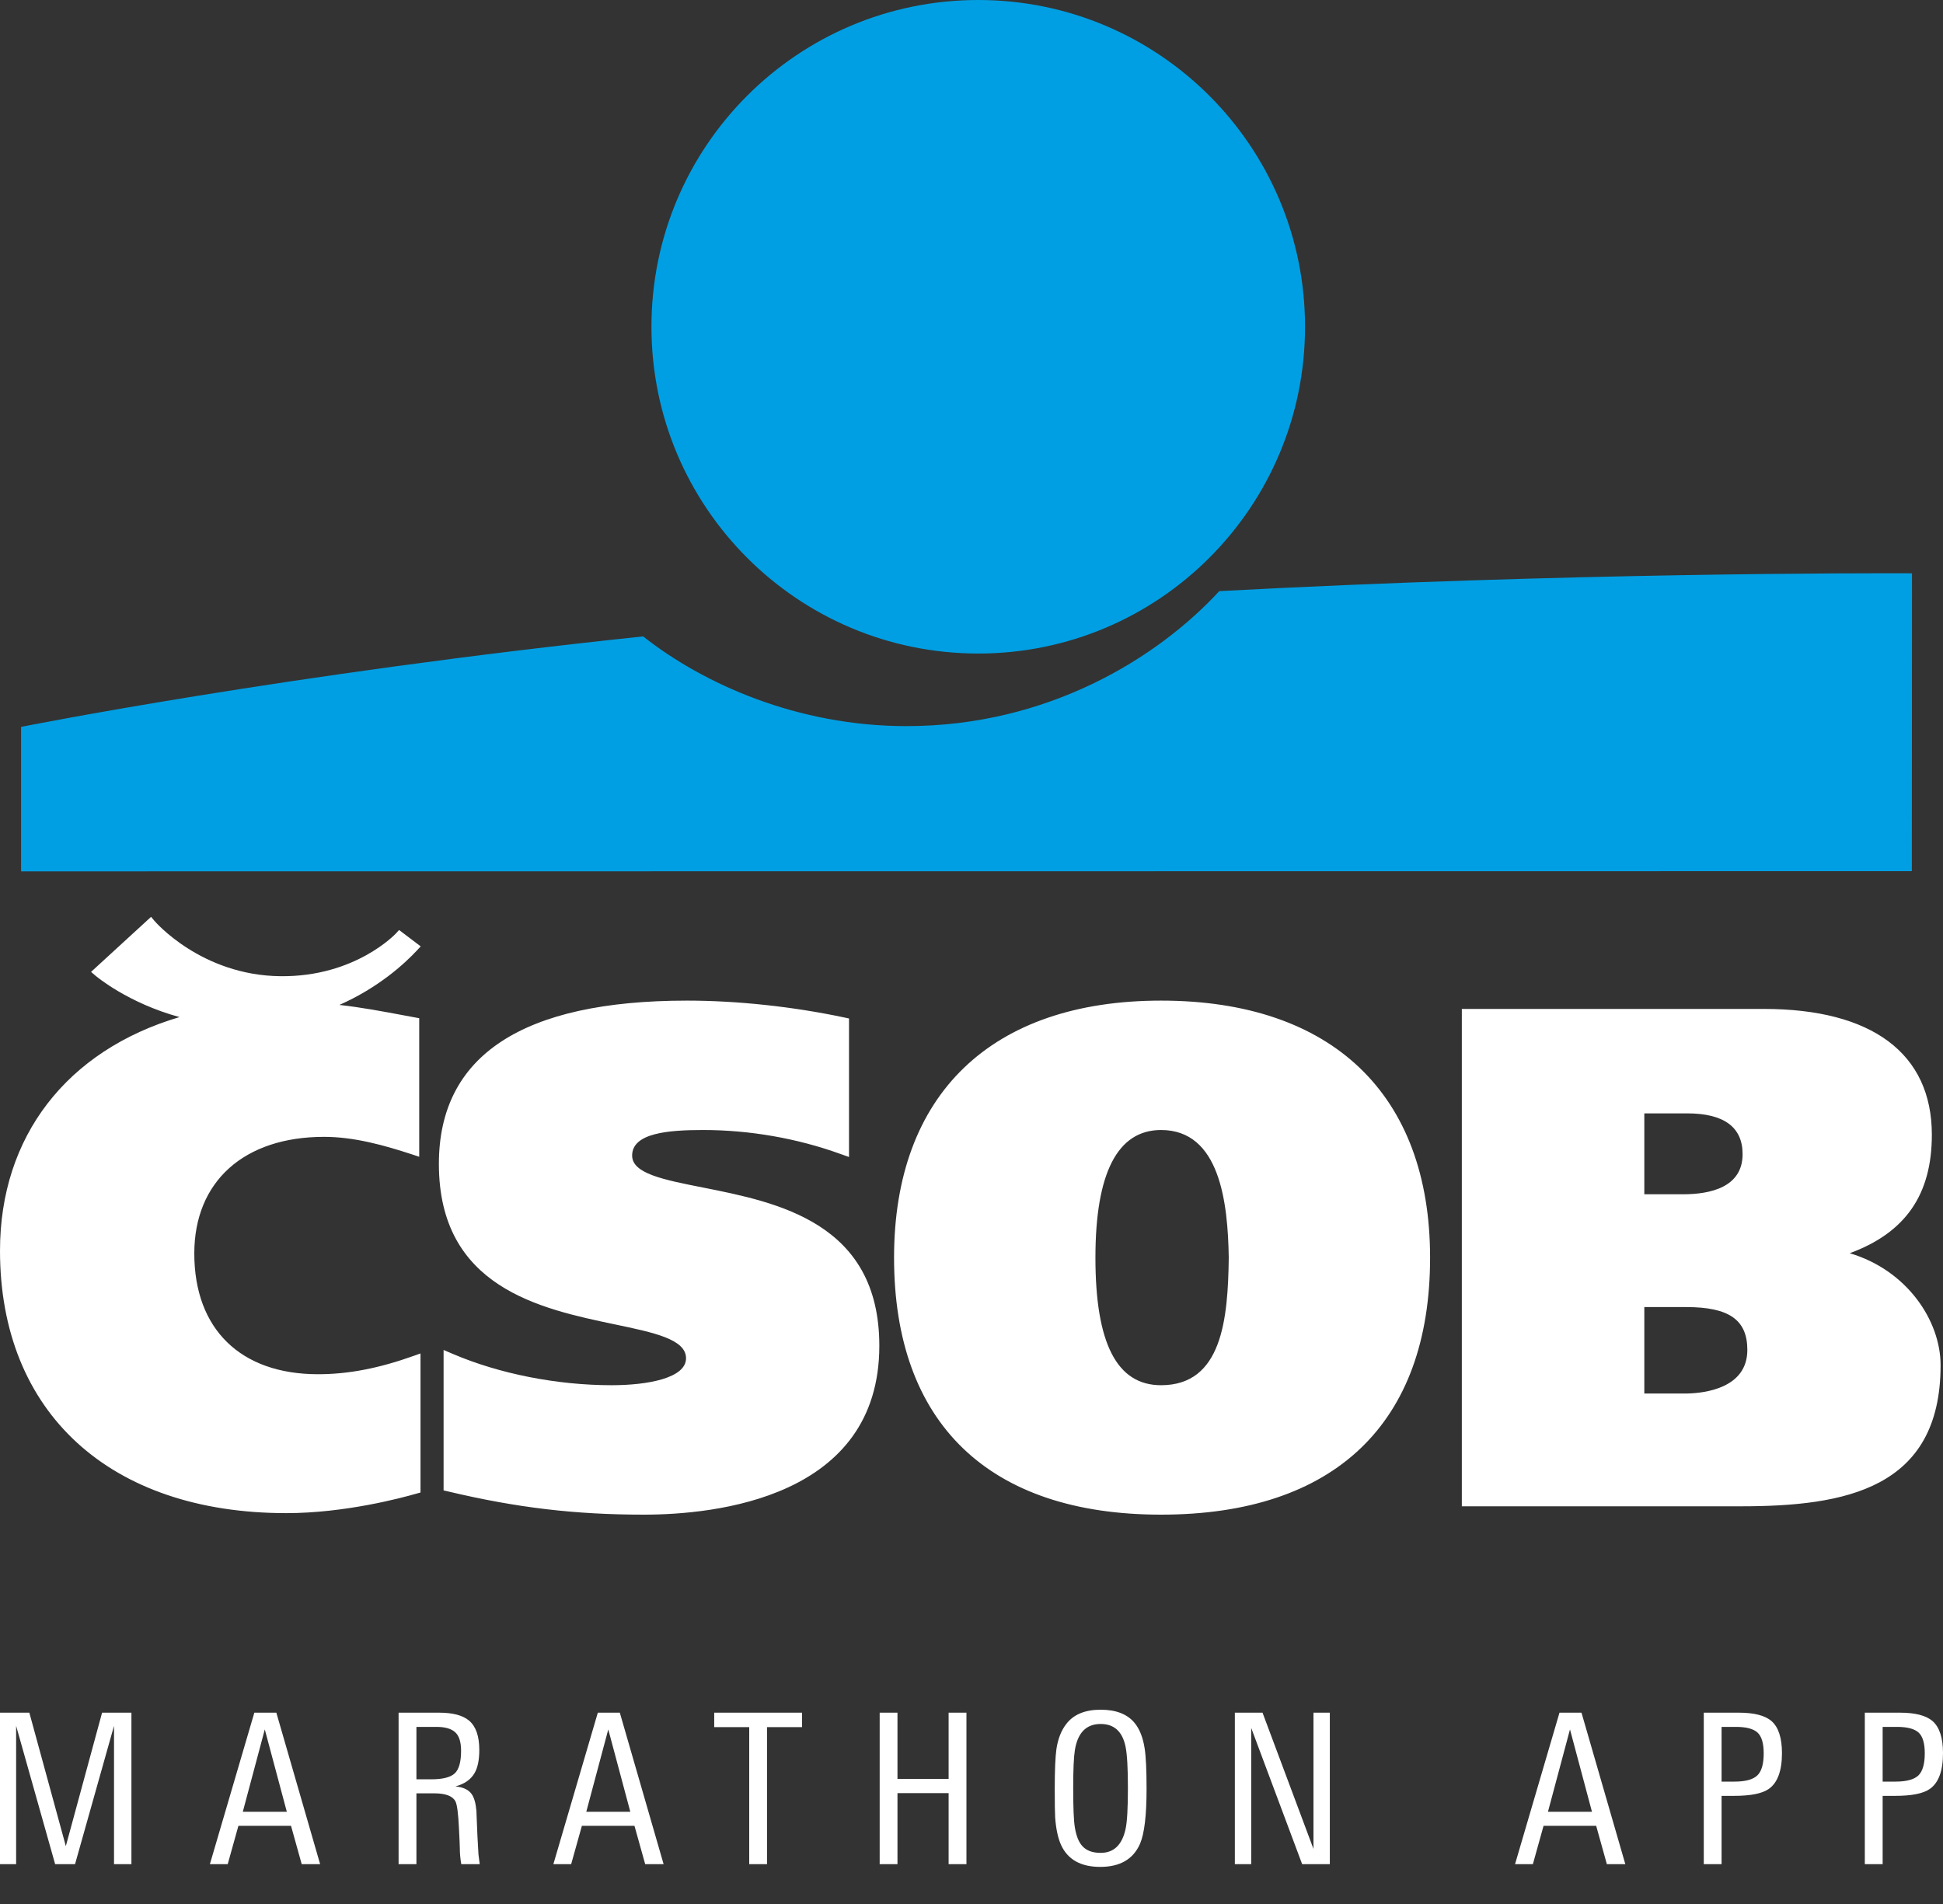
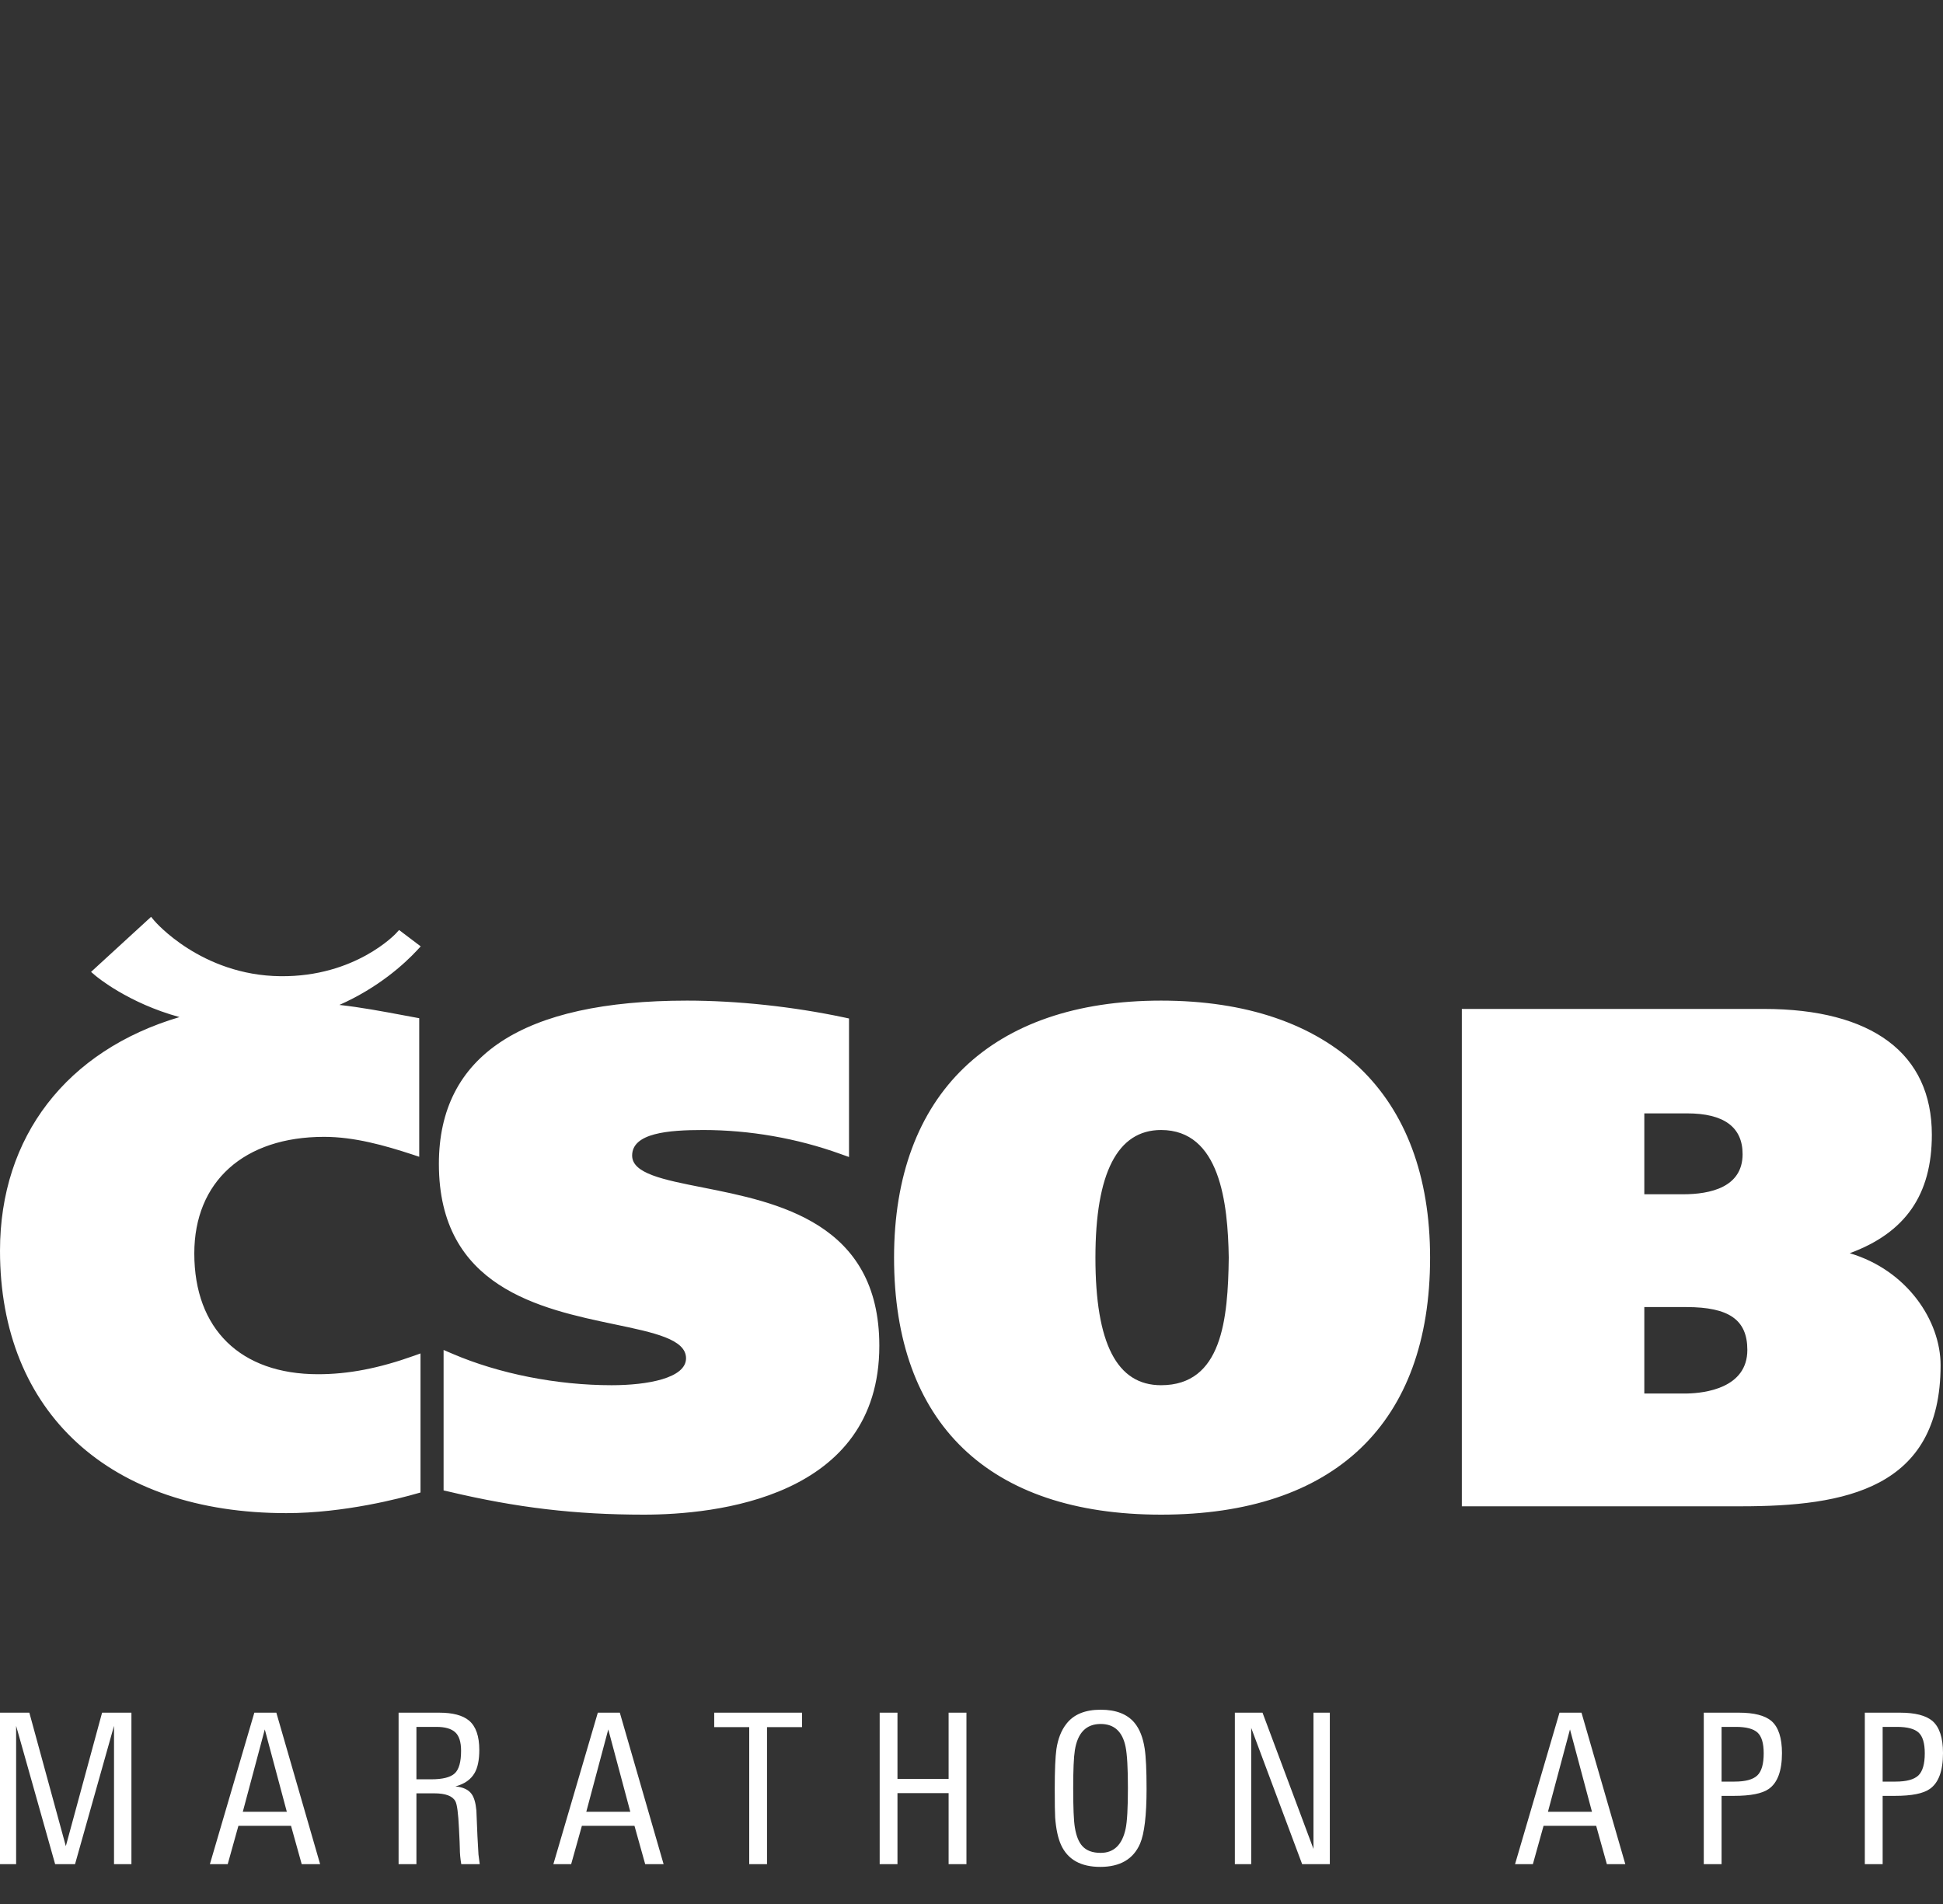
<svg xmlns="http://www.w3.org/2000/svg" width="50px" height="49px" viewBox="0 0 50 49" version="1.1">
  <rect x="0" y="0" width="50" height="49" fill="#333333" stroke="none" />
  <title>Logo 1</title>
  <g id="Symbols" stroke="none" stroke-width="1" fill="none" fill-rule="evenodd">
    <g id="Navigation-/-Header-*desktop" transform="translate(-272, -46)">
      <g id="Logo-1" transform="translate(257, 30)">
        <path d="M43.324,60 C43.719,60 44.01,60.113 44.197,60.34 C44.327,60.498 44.413,60.717 44.456,60.998 C44.489,61.21 44.505,61.557 44.505,62.039 C44.505,62.719 44.449,63.188 44.338,63.447 C44.165,63.846 43.823,64.045 43.313,64.045 C42.813,64.045 42.477,63.857 42.304,63.479 C42.225,63.303 42.175,63.069 42.153,62.778 C42.146,62.663 42.142,62.418 42.142,62.044 C42.142,61.559 42.157,61.215 42.185,61.014 C42.225,60.748 42.31,60.532 42.439,60.367 C42.626,60.122 42.921,60 43.324,60 Z M59.745,60.076 C60.136,60.076 60.417,60.147 60.586,60.291 C60.766,60.449 60.856,60.725 60.856,61.117 C60.856,61.573 60.742,61.881 60.516,62.039 C60.347,62.158 60.048,62.217 59.62,62.217 L59.302,62.217 L59.302,63.975 L58.844,63.975 L58.844,60.076 L59.745,60.076 Z M15.755,60.076 L16.694,63.511 L17.627,60.076 L18.382,60.076 L18.382,63.975 L17.934,63.975 L17.934,60.415 L16.931,63.975 L16.419,63.975 L15.415,60.415 L15.415,63.975 L15,63.975 L15,60.076 L15.755,60.076 Z M22.111,60.076 L23.238,63.975 L22.764,63.975 L22.489,62.988 L21.135,62.988 L20.86,63.975 L20.401,63.975 L21.545,60.076 L22.111,60.076 Z M26.299,60.076 C26.651,60.076 26.908,60.144 27.07,60.28 C27.246,60.428 27.334,60.68 27.334,61.036 C27.334,61.295 27.293,61.494 27.21,61.634 C27.113,61.8 26.949,61.913 26.719,61.974 C26.917,61.992 27.055,62.057 27.135,62.168 C27.199,62.255 27.241,62.397 27.259,62.594 C27.259,62.609 27.268,62.826 27.286,63.247 C27.293,63.366 27.302,63.526 27.313,63.727 C27.32,63.781 27.331,63.864 27.345,63.975 L26.87,63.975 C26.845,63.831 26.833,63.697 26.833,63.571 C26.833,63.506 26.825,63.335 26.811,63.058 C26.793,62.67 26.762,62.436 26.719,62.357 C26.647,62.221 26.466,62.152 26.174,62.152 L25.716,62.152 L25.716,63.975 L25.257,63.975 L25.257,60.076 L26.299,60.076 Z M30.95,60.076 L32.077,63.975 L31.603,63.975 L31.327,62.988 L29.974,62.988 L29.698,63.975 L29.24,63.975 L30.384,60.076 L30.95,60.076 Z M35.639,60.076 L35.639,60.448 L34.738,60.448 L34.738,63.975 L34.28,63.975 L34.28,60.448 L33.379,60.448 L33.379,60.076 L35.639,60.076 Z M63.889,60.076 C64.281,60.076 64.561,60.147 64.73,60.291 C64.91,60.449 65,60.725 65,61.117 C65,61.573 64.887,61.881 64.66,62.039 C64.491,62.158 64.193,62.217 63.765,62.217 L63.447,62.217 L63.447,63.975 L62.988,63.975 L62.988,60.076 L63.889,60.076 Z M38.095,60.076 L38.095,61.78 L39.411,61.78 L39.411,60.076 L39.87,60.076 L39.87,63.975 L39.411,63.975 L39.411,62.147 L38.095,62.147 L38.095,63.975 L37.637,63.975 L37.637,60.076 L38.095,60.076 Z M55.697,60.076 L56.825,63.975 L56.35,63.975 L56.075,62.988 L54.721,62.988 L54.446,63.975 L53.987,63.975 L55.131,60.076 L55.697,60.076 Z M47.489,60.076 L48.8,63.582 L48.8,60.076 L49.221,60.076 L49.221,63.975 L48.509,63.975 L47.198,60.469 L47.198,63.975 L46.777,63.975 L46.777,60.076 L47.489,60.076 Z M43.324,60.367 C42.953,60.367 42.732,60.592 42.66,61.041 C42.631,61.224 42.617,61.55 42.617,62.017 C42.617,62.524 42.631,62.862 42.66,63.031 C42.696,63.251 42.761,63.411 42.854,63.511 C42.959,63.627 43.115,63.684 43.324,63.684 C43.662,63.684 43.876,63.479 43.965,63.069 C44.005,62.886 44.025,62.533 44.025,62.012 C44.025,61.505 44.005,61.153 43.965,60.955 C43.886,60.563 43.672,60.367 43.324,60.367 Z M21.814,60.507 L21.248,62.627 L22.381,62.627 L21.814,60.507 Z M30.653,60.507 L30.087,62.627 L31.22,62.627 L30.653,60.507 Z M55.401,60.507 L54.834,62.627 L55.967,62.627 L55.401,60.507 Z M59.674,60.442 L59.302,60.442 L59.302,61.85 L59.637,61.85 C59.914,61.85 60.108,61.798 60.219,61.694 C60.331,61.589 60.386,61.399 60.386,61.122 C60.386,60.863 60.333,60.685 60.227,60.588 C60.121,60.491 59.937,60.442 59.674,60.442 Z M63.819,60.442 L63.447,60.442 L63.447,61.85 L63.781,61.85 C64.058,61.85 64.252,61.798 64.364,61.694 C64.475,61.589 64.531,61.399 64.531,61.122 C64.531,60.863 64.478,60.685 64.372,60.588 C64.266,60.491 64.081,60.442 63.819,60.442 Z M26.234,60.442 L25.716,60.442 L25.716,61.791 L26.099,61.791 C26.39,61.791 26.591,61.74 26.7,61.64 C26.81,61.539 26.865,61.345 26.865,61.057 C26.865,60.831 26.815,60.672 26.714,60.58 C26.613,60.488 26.453,60.442 26.234,60.442 Z M32.68,41.751 C33.966,41.751 35.4,41.904 36.717,42.183 L36.717,42.183 L36.848,42.211 L36.848,45.776 L36.627,45.697 C35.511,45.294 34.29,45.081 33.096,45.081 C32.191,45.081 31.267,45.159 31.267,45.739 C31.267,46.201 32.069,46.36 33.082,46.56 C35,46.941 37.628,47.46 37.628,50.634 C37.628,54.557 33.392,54.98 31.57,54.98 C29.802,54.98 28.298,54.802 26.541,54.385 L26.541,54.385 L26.415,54.356 L26.415,50.742 L26.645,50.84 C27.841,51.354 29.333,51.649 30.739,51.649 C31.664,51.649 32.654,51.467 32.654,50.956 C32.654,50.467 31.84,50.296 30.811,50.081 C28.905,49.681 26.294,49.134 26.294,45.953 C26.294,43.164 28.443,41.751 32.68,41.751 Z M44.878,41.751 C49.278,41.751 51.801,44.161 51.801,48.366 C51.801,52.631 49.342,54.98 44.878,54.98 C40.447,54.98 38.007,52.631 38.007,48.366 C38.007,44.161 40.511,41.751 44.878,41.751 Z M18.888,39.595 L18.972,39.696 C18.983,39.71 20.176,41.103 22.219,41.123 C24.145,41.143 25.182,40.03 25.192,40.019 L25.192,40.019 L25.27,39.934 L25.826,40.355 L25.731,40.458 C25.403,40.81 24.737,41.417 23.734,41.862 C24.29,41.924 24.814,42.022 25.438,42.139 L25.438,42.139 L25.788,42.204 L25.788,45.77 L25.623,45.715 C24.897,45.477 24.12,45.257 23.34,45.257 C21.279,45.257 20,46.407 20,48.258 C20,50.204 21.19,51.366 23.184,51.366 C23.963,51.366 24.748,51.215 25.654,50.891 L25.654,50.891 L25.821,50.831 L25.821,54.41 L25.731,54.435 C25.32,54.554 23.866,54.941 22.369,54.941 C17.823,54.941 15,52.352 15,48.187 C15,45.249 16.717,43.034 19.619,42.175 C18.298,41.814 17.489,41.137 17.452,41.105 L17.452,41.105 L17.343,41.012 L18.791,39.684 L18.888,39.595 Z M60.39,41.965 C63.177,41.965 64.713,43.114 64.713,45.202 C64.713,46.746 64.034,47.724 62.6,48.252 C64.071,48.687 64.938,49.984 64.938,51.134 C64.938,54.325 62.468,54.765 59.8,54.765 L59.8,54.765 L52.618,54.765 L52.618,41.965 Z M58.396,49.638 L57.314,49.638 L57.314,51.863 L58.424,51.862 C58.858,51.852 59.965,51.73 59.965,50.741 C59.965,49.968 59.496,49.638 58.396,49.638 L58.396,49.638 Z M44.878,45.081 C43.758,45.081 43.189,46.186 43.189,48.366 C43.189,50.574 43.741,51.649 44.878,51.649 C46.447,51.649 46.6,49.953 46.62,48.367 C46.598,46.957 46.396,45.081 44.878,45.081 Z M58.414,44.653 L57.314,44.653 L57.314,46.735 L58.311,46.735 C59.01,46.735 59.843,46.556 59.843,45.703 C59.843,45.006 59.363,44.653 58.414,44.653 L58.414,44.653 Z" id="Text" fill="#FFFFFF" />
-         <path d="M46.376,31.213 C55.34,30.733 63.222,30.751 64.118,30.754 L64.202,30.755 L64.198,38.42 L15.542,38.425 L15.542,34.707 C15.542,34.707 22.368,33.342 31.55,32.378 C33.09,33.594 35.512,34.687 38.325,34.687 C41.949,34.687 44.774,32.95 46.376,31.213 Z M40.174,16 C44.818,16 48.583,19.765 48.583,24.409 C48.583,29.054 44.818,32.819 40.174,32.819 C35.529,32.819 31.764,29.054 31.764,24.409 C31.764,19.765 35.529,16 40.174,16 Z" id="Shape" fill="#009FE3" />
      </g>
    </g>
  </g>
</svg>